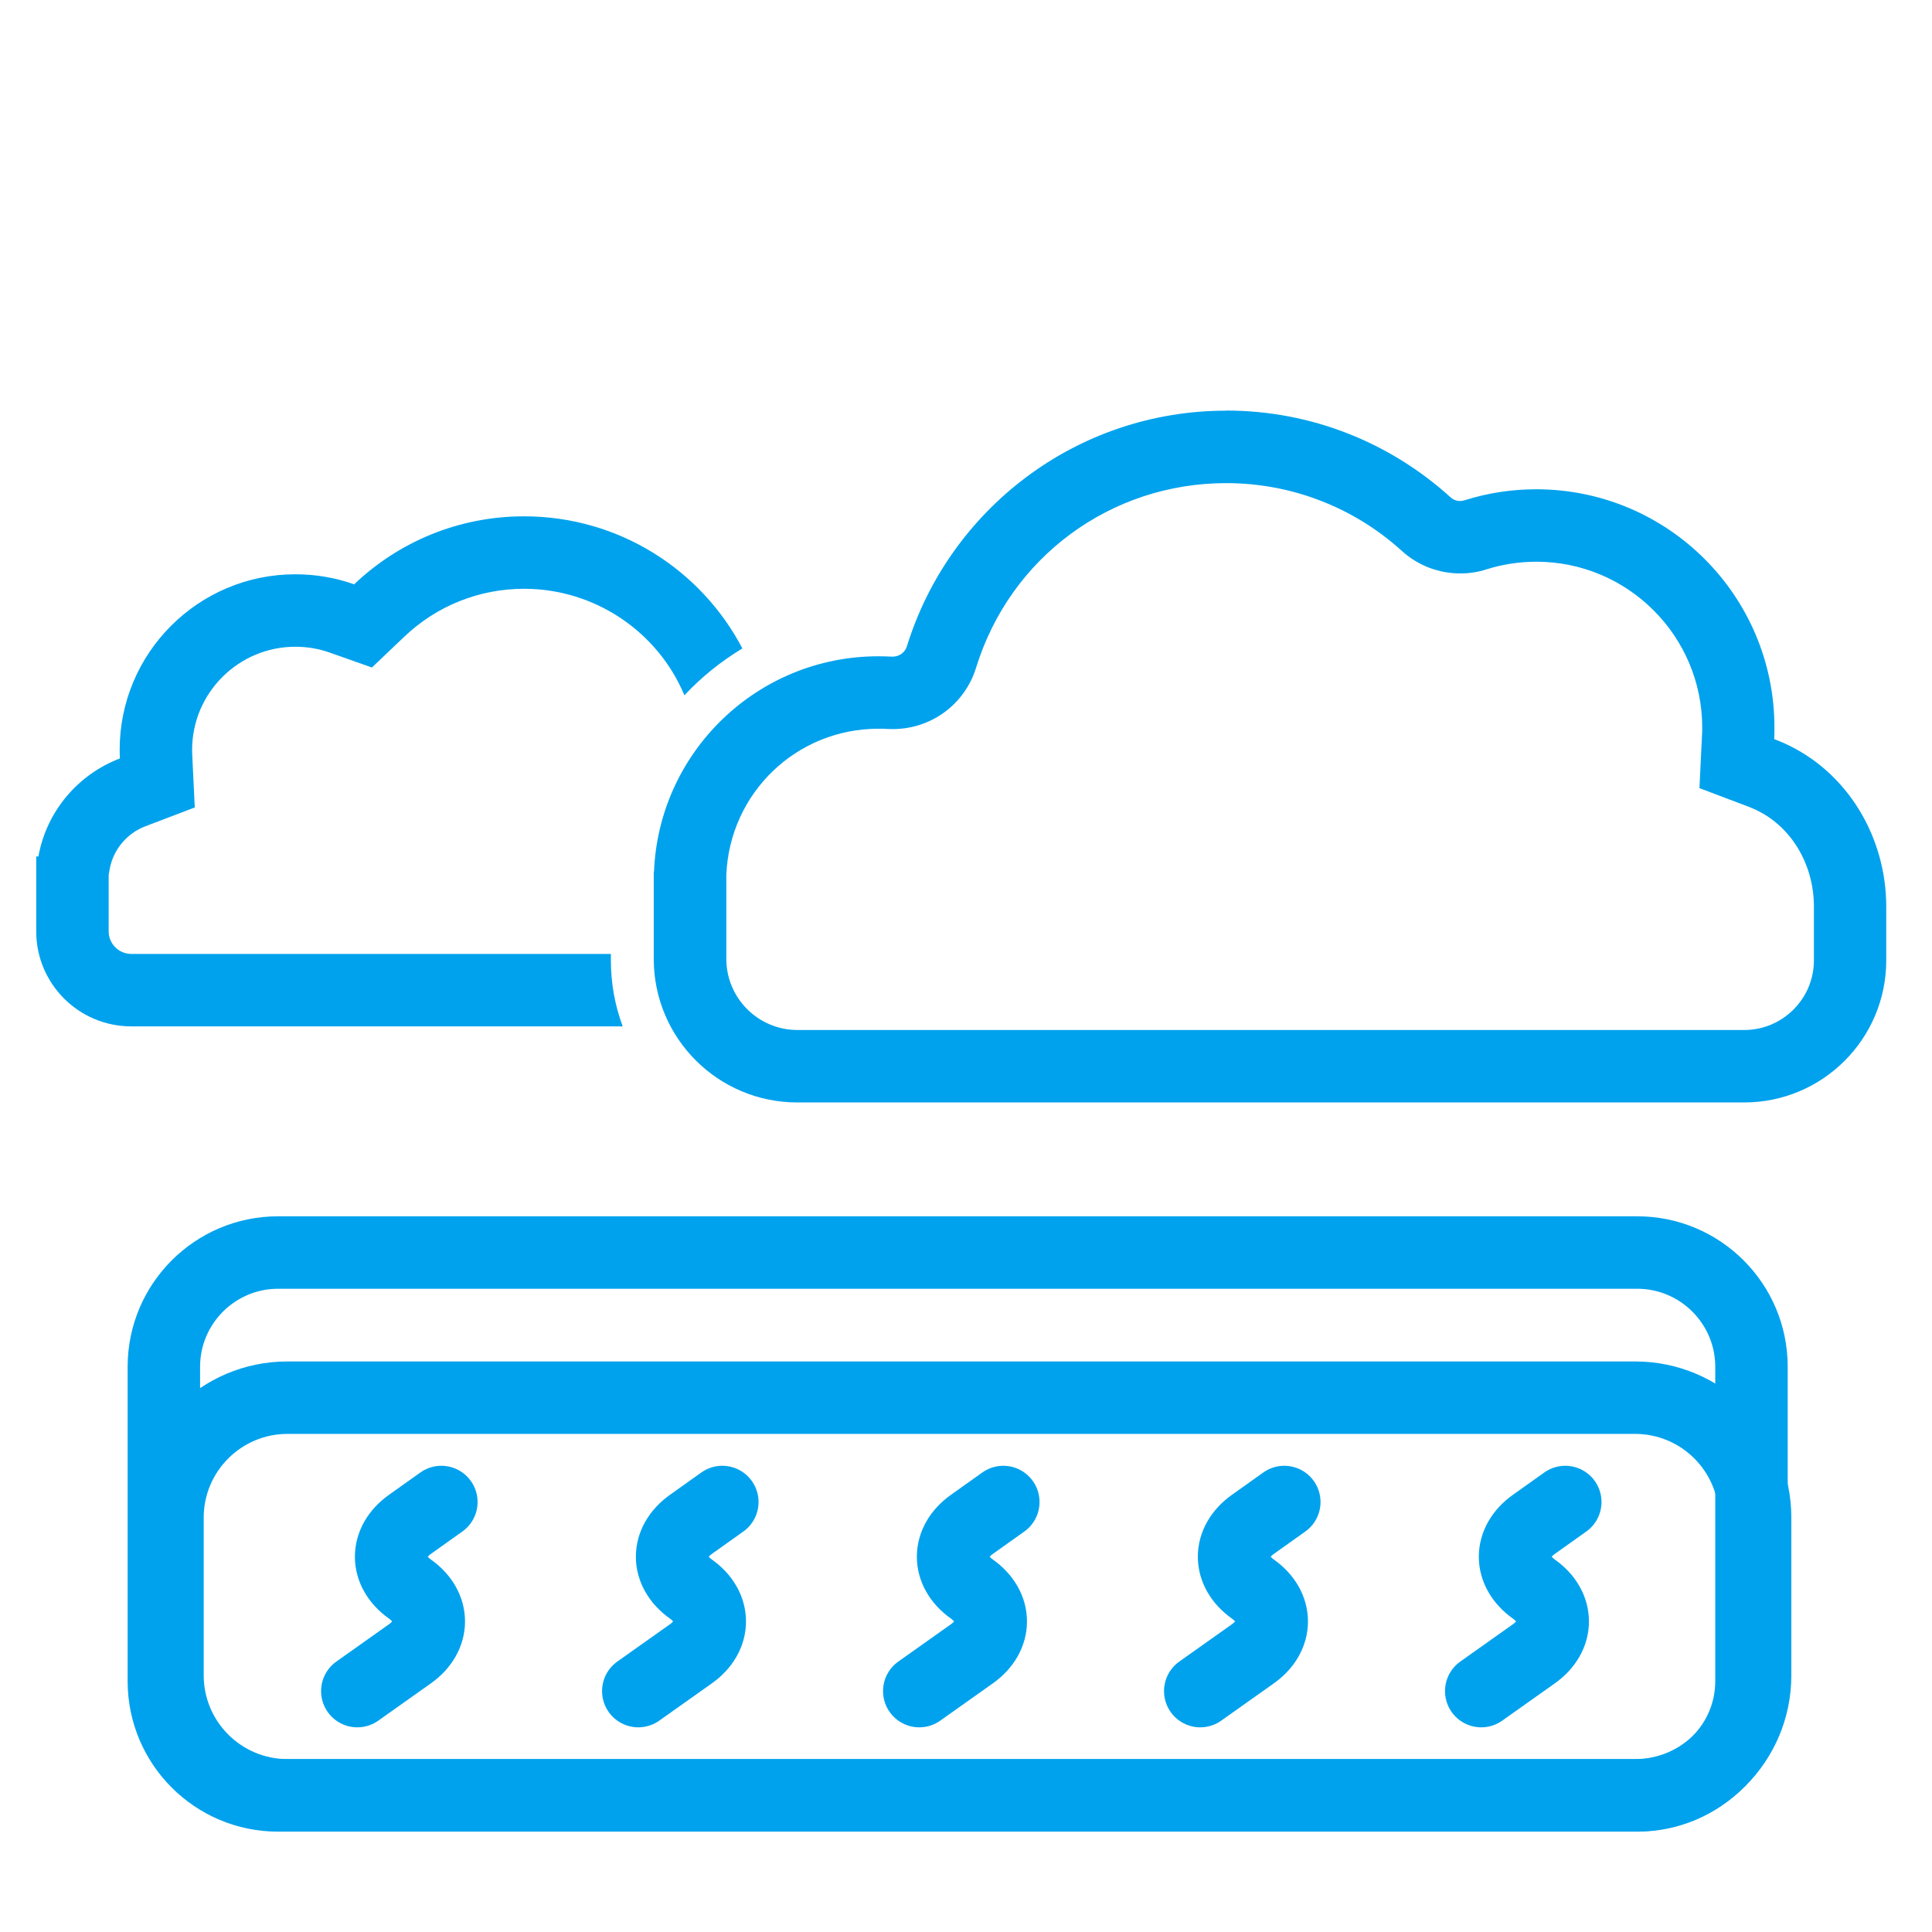
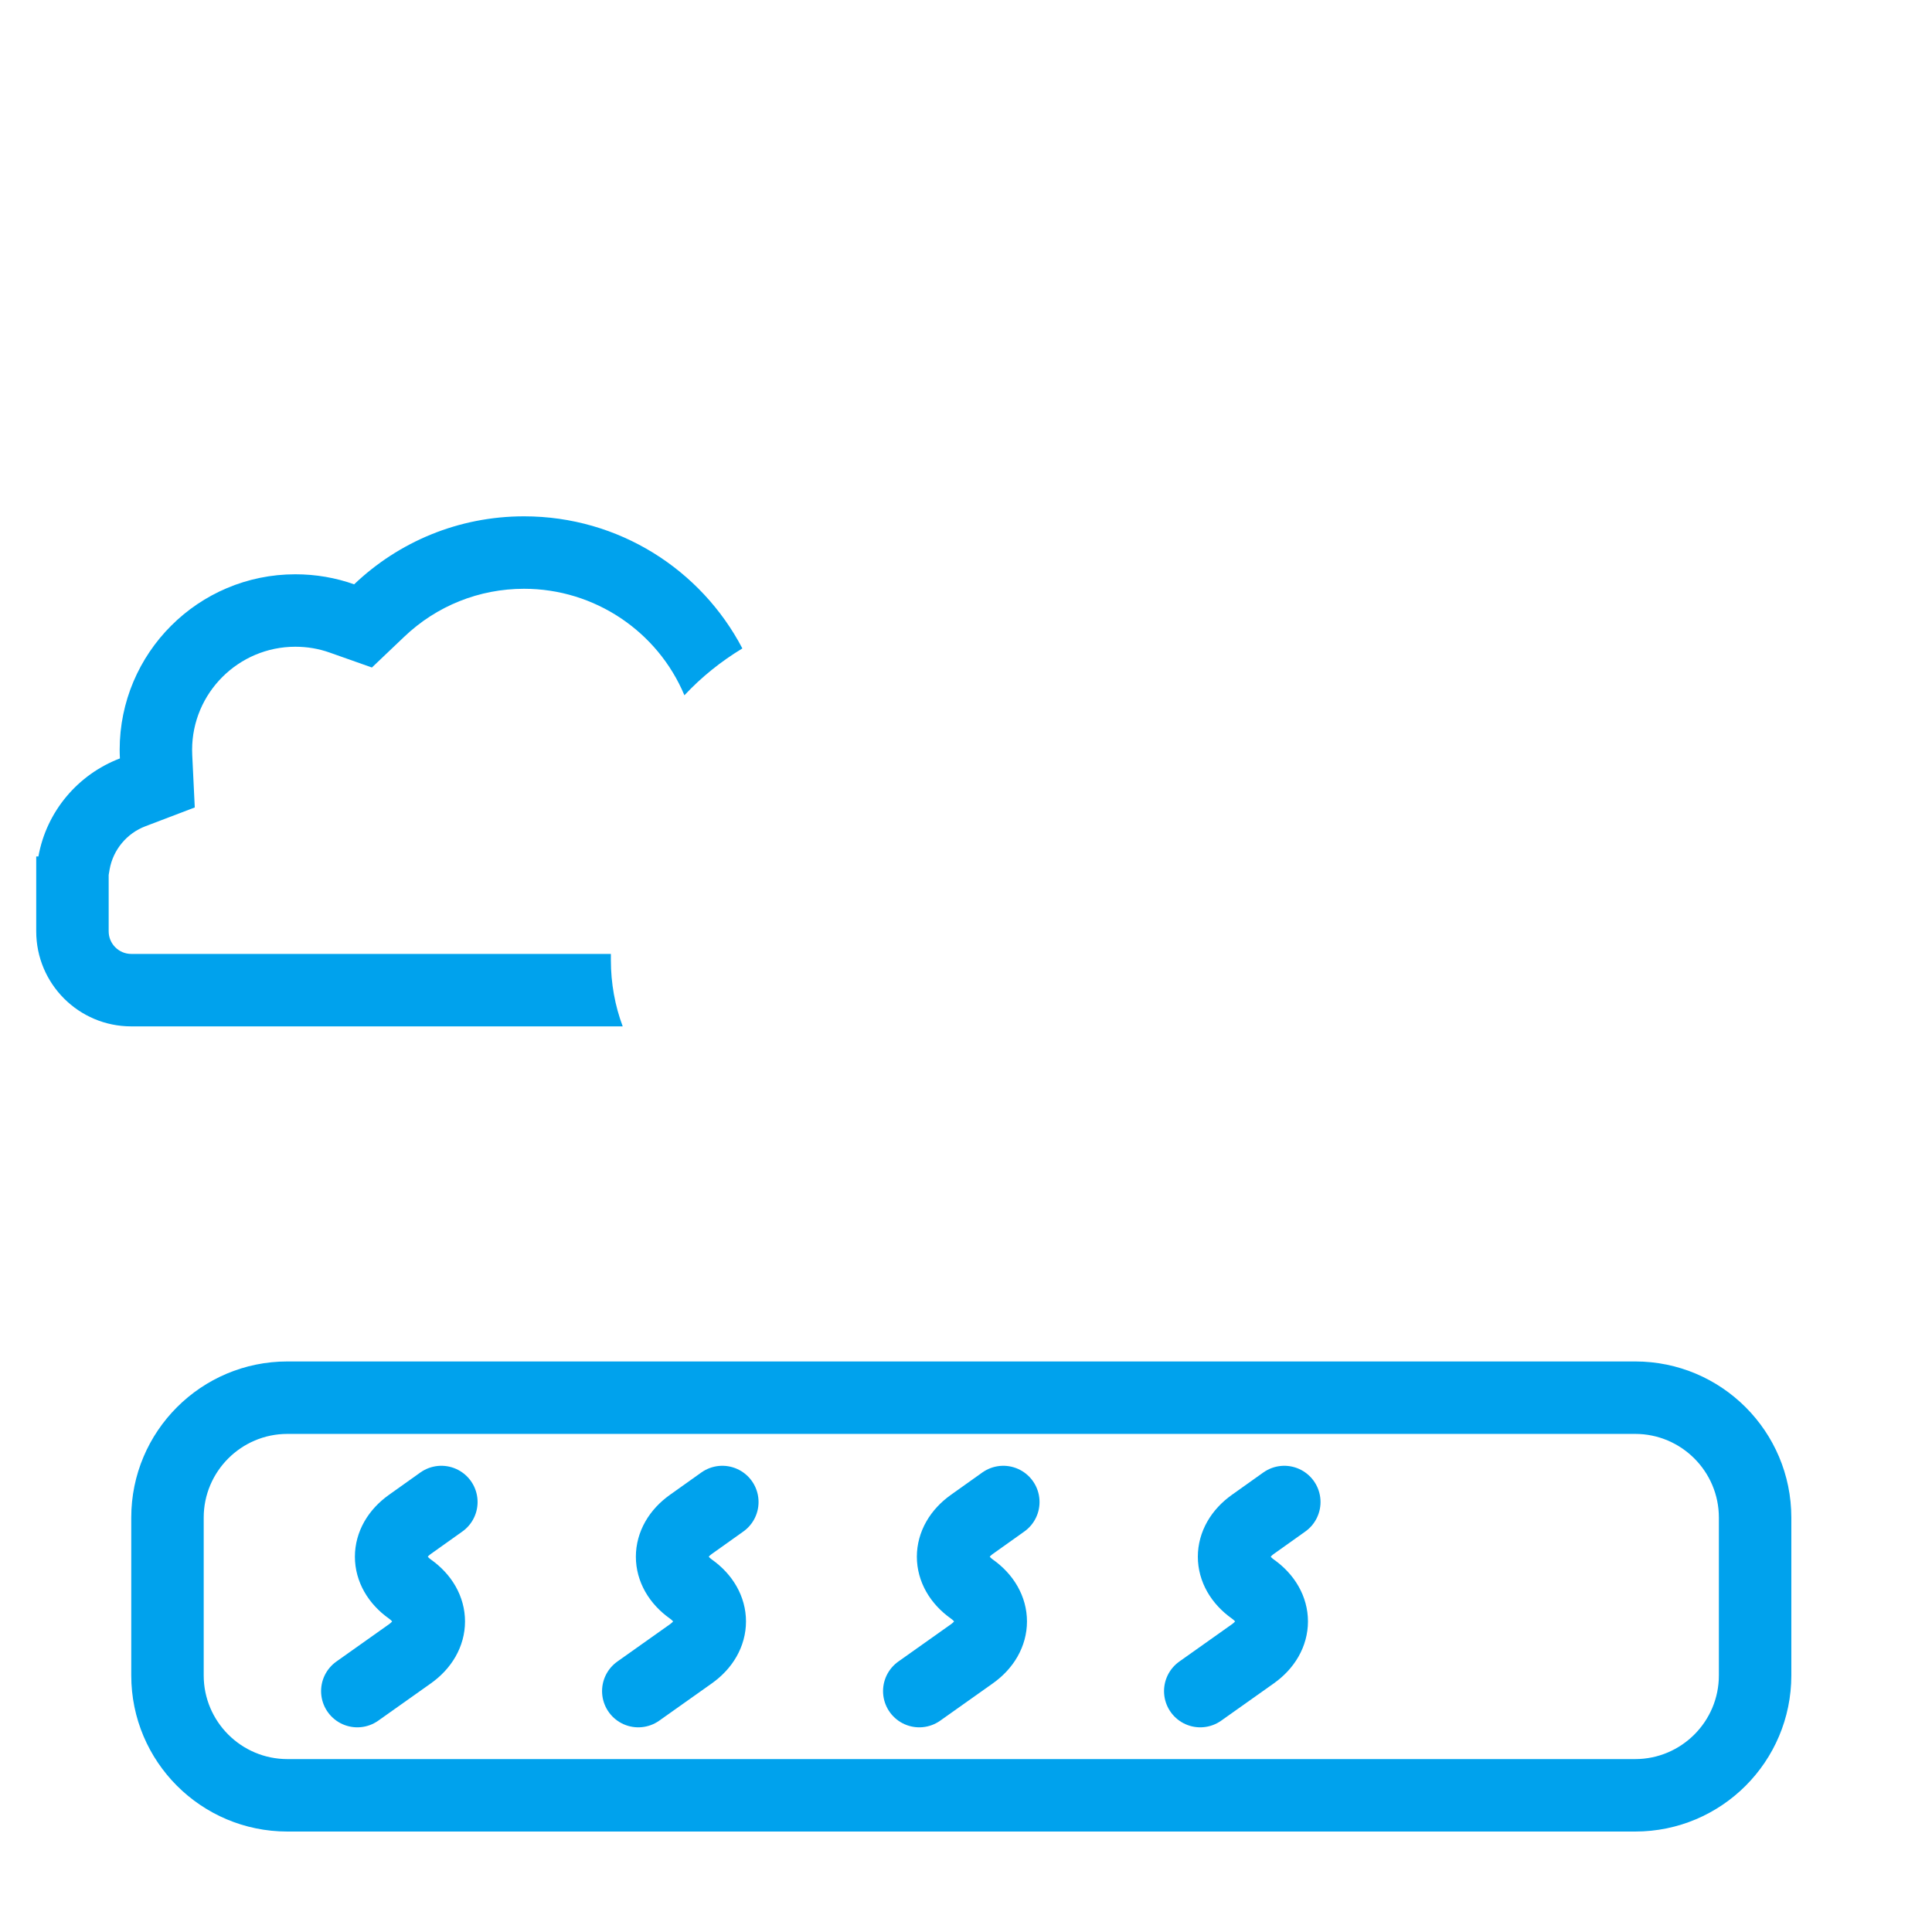
<svg xmlns="http://www.w3.org/2000/svg" width="160" height="160" viewBox="0 0 160 160" fill="none">
-   <path d="M101.551 40.01C106.931 40.01 112.101 42 116.091 45.62C117.421 46.83 119.141 47.49 120.931 47.49C121.671 47.49 122.401 47.38 123.111 47.15C124.441 46.73 125.831 46.52 127.241 46.52C134.811 46.52 140.971 52.68 140.971 60.25C140.971 60.47 140.971 60.7 140.951 60.92L140.741 65.27L144.811 66.81C144.981 66.88 145.161 66.95 145.331 67.03C148.301 68.38 150.221 71.54 150.221 75.09V79.53C150.221 82.71 147.631 85.3 144.451 85.3H66.041C62.791 85.3 60.151 82.66 60.151 79.41V72.45C60.431 65.67 65.951 60.35 72.751 60.35C73.001 60.35 73.241 60.35 73.481 60.37C73.631 60.37 73.781 60.38 73.921 60.38C77.121 60.38 79.901 58.33 80.841 55.28C83.661 46.15 91.981 40.01 101.551 40.01ZM101.551 34.01C89.111 34.01 78.601 42.22 75.111 53.51C74.951 54.04 74.471 54.38 73.921 54.38C73.891 54.38 73.871 54.38 73.841 54.38C73.481 54.36 73.111 54.35 72.741 54.35C62.711 54.35 54.541 62.29 54.161 72.22H54.141V79.41C54.141 85.98 59.461 91.3 66.031 91.3H144.441C150.941 91.3 156.211 86.03 156.211 79.53V75.09C156.211 69.35 153.031 63.94 147.801 61.57C147.511 61.44 147.221 61.32 146.931 61.21C146.951 60.89 146.951 60.58 146.951 60.25C146.951 49.35 138.121 40.52 127.221 40.52C125.151 40.52 123.161 40.84 121.291 41.43C121.171 41.47 121.041 41.49 120.921 41.49C120.621 41.49 120.331 41.38 120.111 41.17C115.201 36.72 108.691 34 101.541 34L101.551 34.01Z" fill="#00A2ED" />
  <path d="M43.4 42.76C37.94 42.76 32.99 44.9 29.33 48.39C27.8 47.85 26.17 47.56 24.46 47.56C16.43 47.56 9.91 54.07 9.91 62.1C9.91 62.34 9.92 62.57 9.93 62.81C6.46 64.13 3.85 67.19 3.18 70.93H3V77.13C3 81.47 6.52 85 10.87 85H51.57C50.93 83.29 50.59 81.44 50.59 79.52V79H10.87C9.84 79 9 78.16 9 77.13V72.46L9.08 71.99C9.37 70.37 10.51 69 12.06 68.42L16.13 66.87L15.92 62.52C15.92 62.38 15.91 62.24 15.91 62.1C15.91 57.39 19.75 53.56 24.46 53.56C25.44 53.56 26.4 53.72 27.32 54.05L30.8 55.28L33.47 52.74C36.16 50.17 39.69 48.76 43.4 48.76C49.25 48.76 54.47 52.3 56.68 57.58C58.09 56.07 59.71 54.77 61.48 53.7C58.07 47.19 51.26 42.76 43.4 42.76Z" fill="#00A2ED" />
  <path d="M135.42 118.75C139.24 118.75 142.35 121.86 142.35 125.68V138.75C142.35 142.57 139.24 145.68 135.42 145.68H23.8C19.98 145.68 16.87 142.57 16.87 138.75V125.68C16.87 121.86 19.98 118.75 23.8 118.75H135.42ZM135.42 112.75H23.8C16.66 112.75 10.87 118.54 10.87 125.68V138.75C10.87 145.89 16.66 151.68 23.8 151.68H135.42C142.56 151.68 148.35 145.89 148.35 138.75V125.68C148.35 118.54 142.56 112.75 135.42 112.75Z" fill="#00A2ED" />
  <path d="M29.591 140.05L33.951 136.96C36.031 135.48 36.031 133.08 33.951 131.6C31.871 130.12 31.871 127.72 33.951 126.24L36.551 124.39" stroke="#00A2ED" stroke-width="6" stroke-miterlimit="10" stroke-linecap="round" />
  <path d="M52.86 140.05L57.22 136.96C59.3 135.48 59.3 133.08 57.22 131.6C55.14 130.12 55.14 127.72 57.22 126.24L59.82 124.39" stroke="#00A2ED" stroke-width="6" stroke-miterlimit="10" stroke-linecap="round" />
  <path d="M76.13 140.05L80.49 136.96C82.57 135.48 82.57 133.08 80.49 131.6C78.41 130.12 78.41 127.72 80.49 126.24L83.09 124.39" stroke="#00A2ED" stroke-width="6" stroke-miterlimit="10" stroke-linecap="round" />
  <path d="M99.4 140.05L103.76 136.96C105.84 135.48 105.84 133.08 103.76 131.6C101.68 130.12 101.68 127.72 103.76 126.24L106.36 124.39" stroke="#00A2ED" stroke-width="6" stroke-miterlimit="10" stroke-linecap="round" />
-   <path d="M122.67 140.05L127.03 136.96C129.11 135.48 129.11 133.08 127.03 131.6C124.95 130.12 124.95 127.72 127.03 126.24L129.63 124.39" stroke="#00A2ED" stroke-width="6" stroke-miterlimit="10" stroke-linecap="round" />
-   <path d="M135.59 106.729C139.15 106.729 142.05 109.629 142.05 113.189V139.229C142.05 142.789 139.15 145.689 135.59 145.689H23.03C19.47 145.689 16.57 142.789 16.57 139.229V113.189C16.57 109.629 19.47 106.729 23.03 106.729H135.59ZM135.59 100.729H23.03C16.15 100.729 10.57 106.309 10.57 113.189V139.229C10.57 146.109 16.15 151.689 23.03 151.689H135.59C142.47 151.689 148.05 146.109 148.05 139.229V113.189C148.05 106.309 142.47 100.729 135.59 100.729Z" fill="#00A2ED" />
</svg>